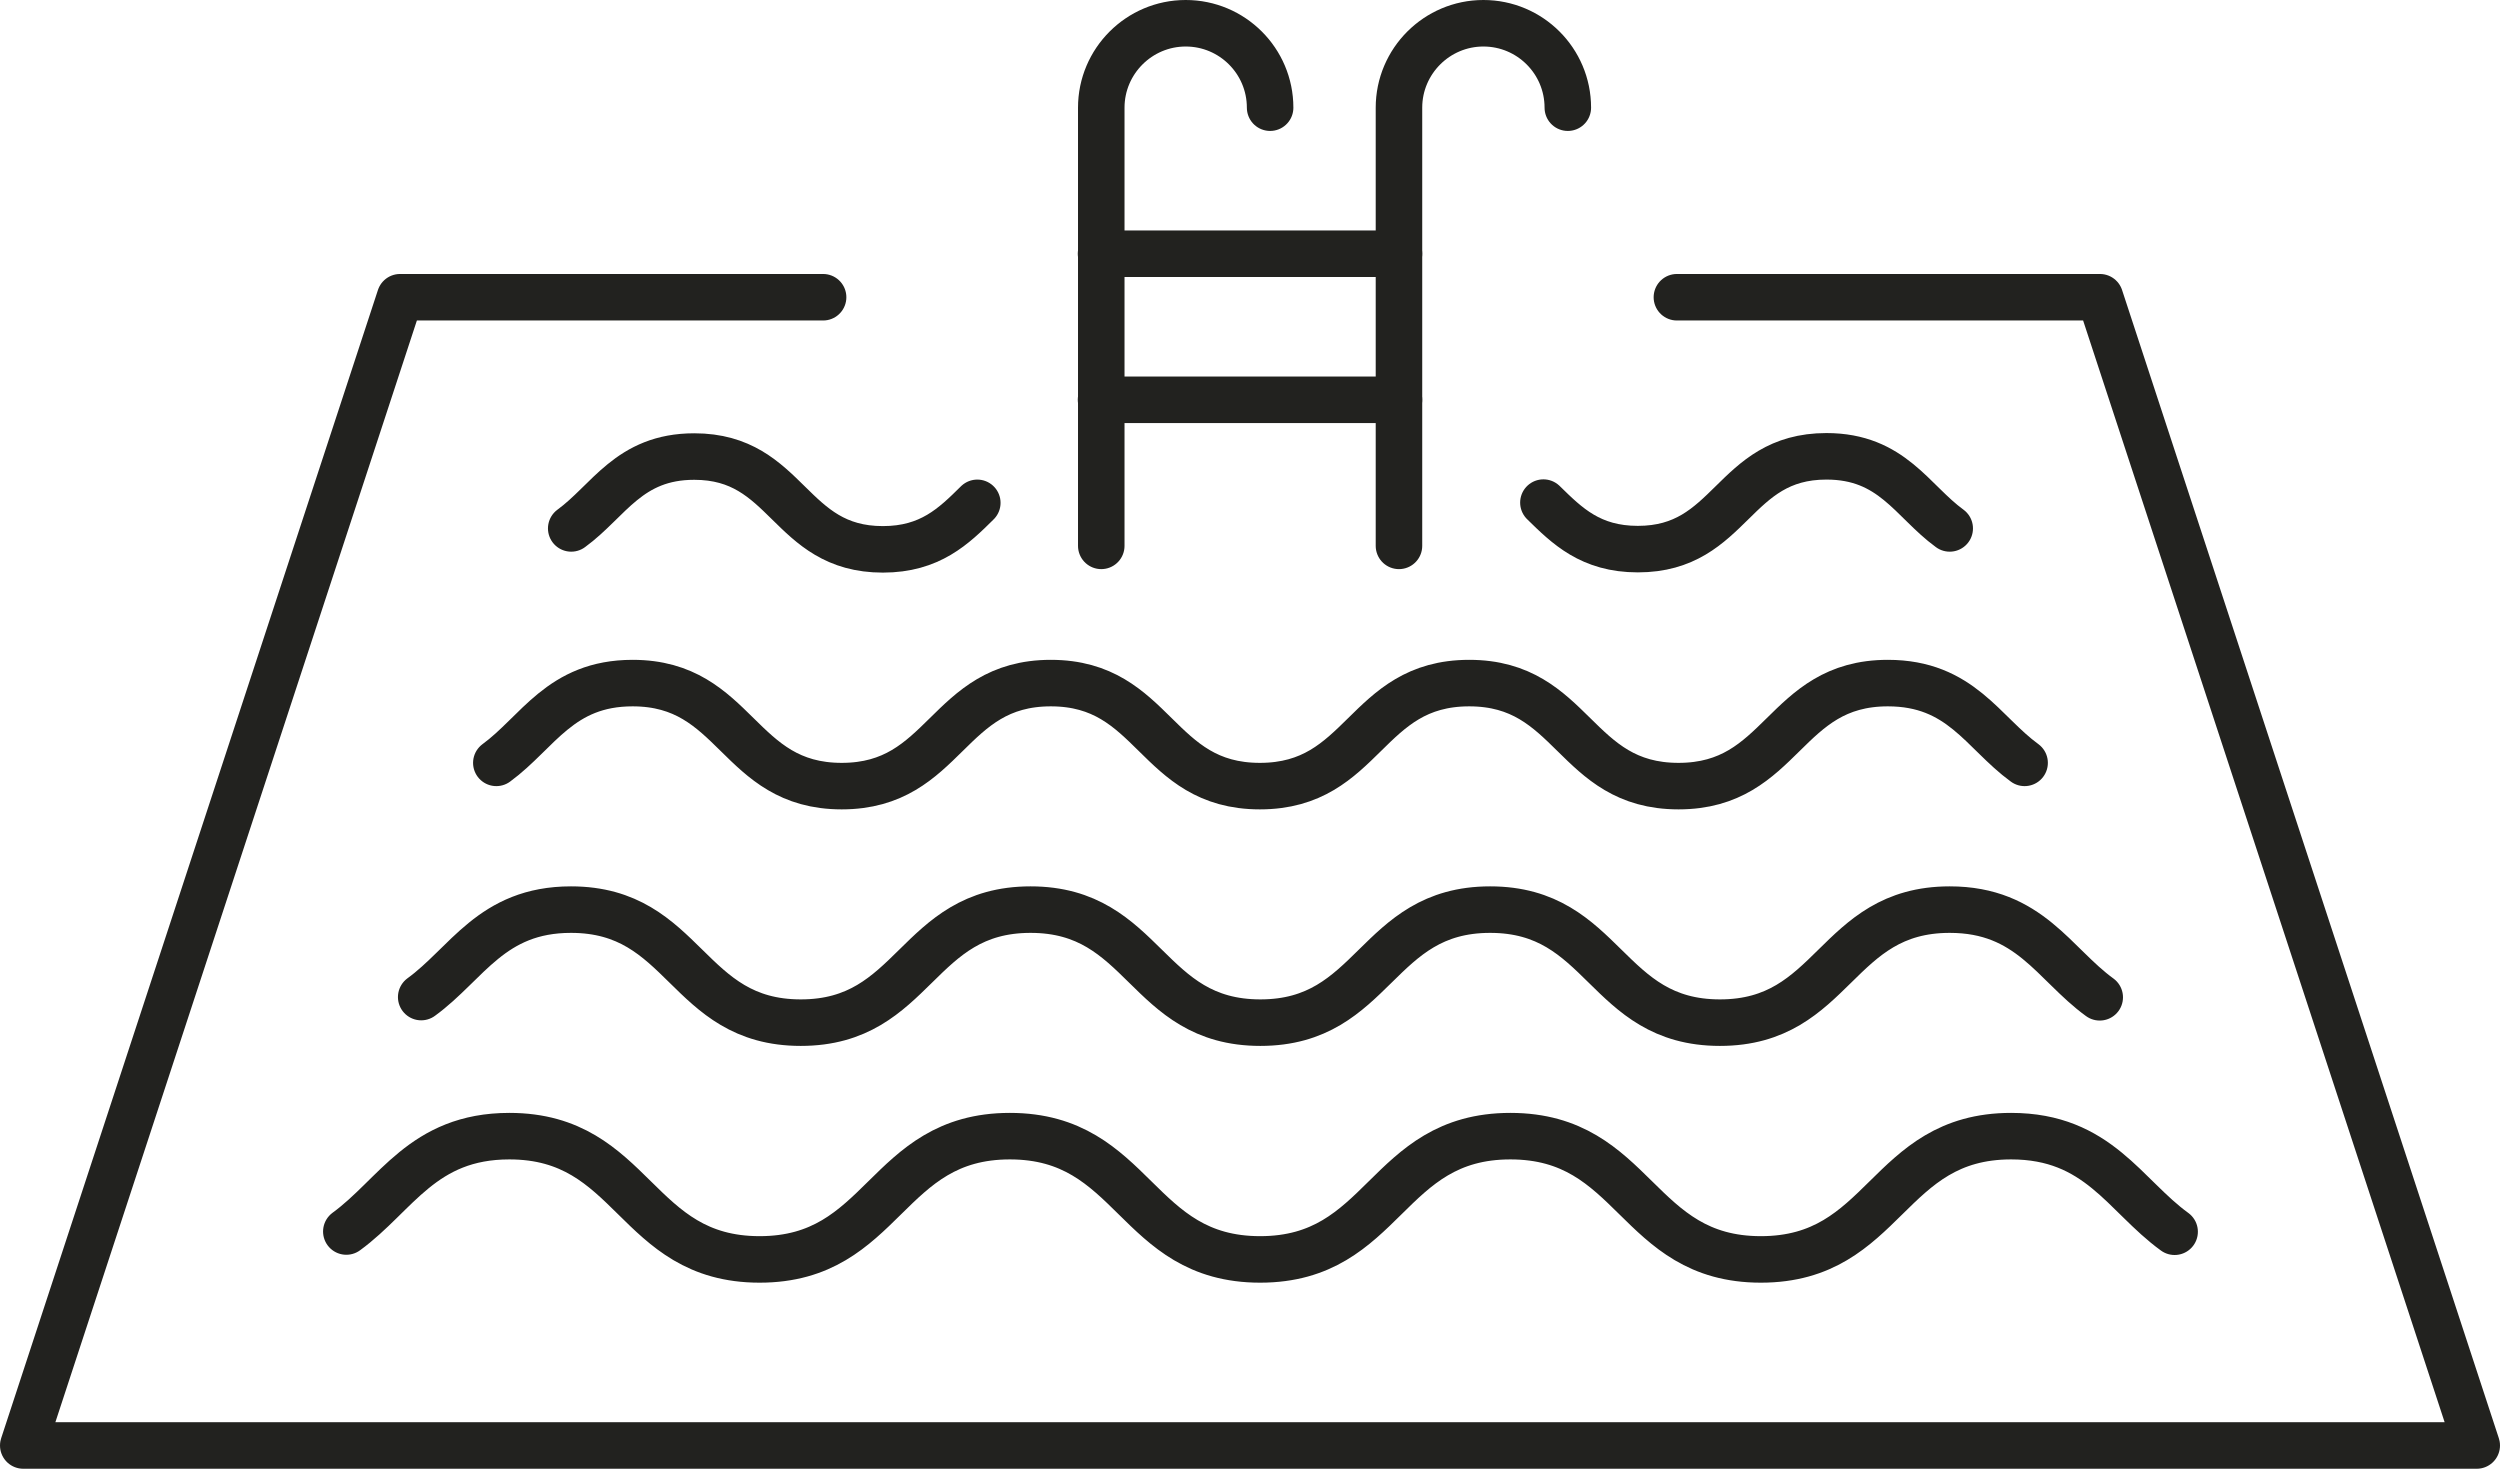
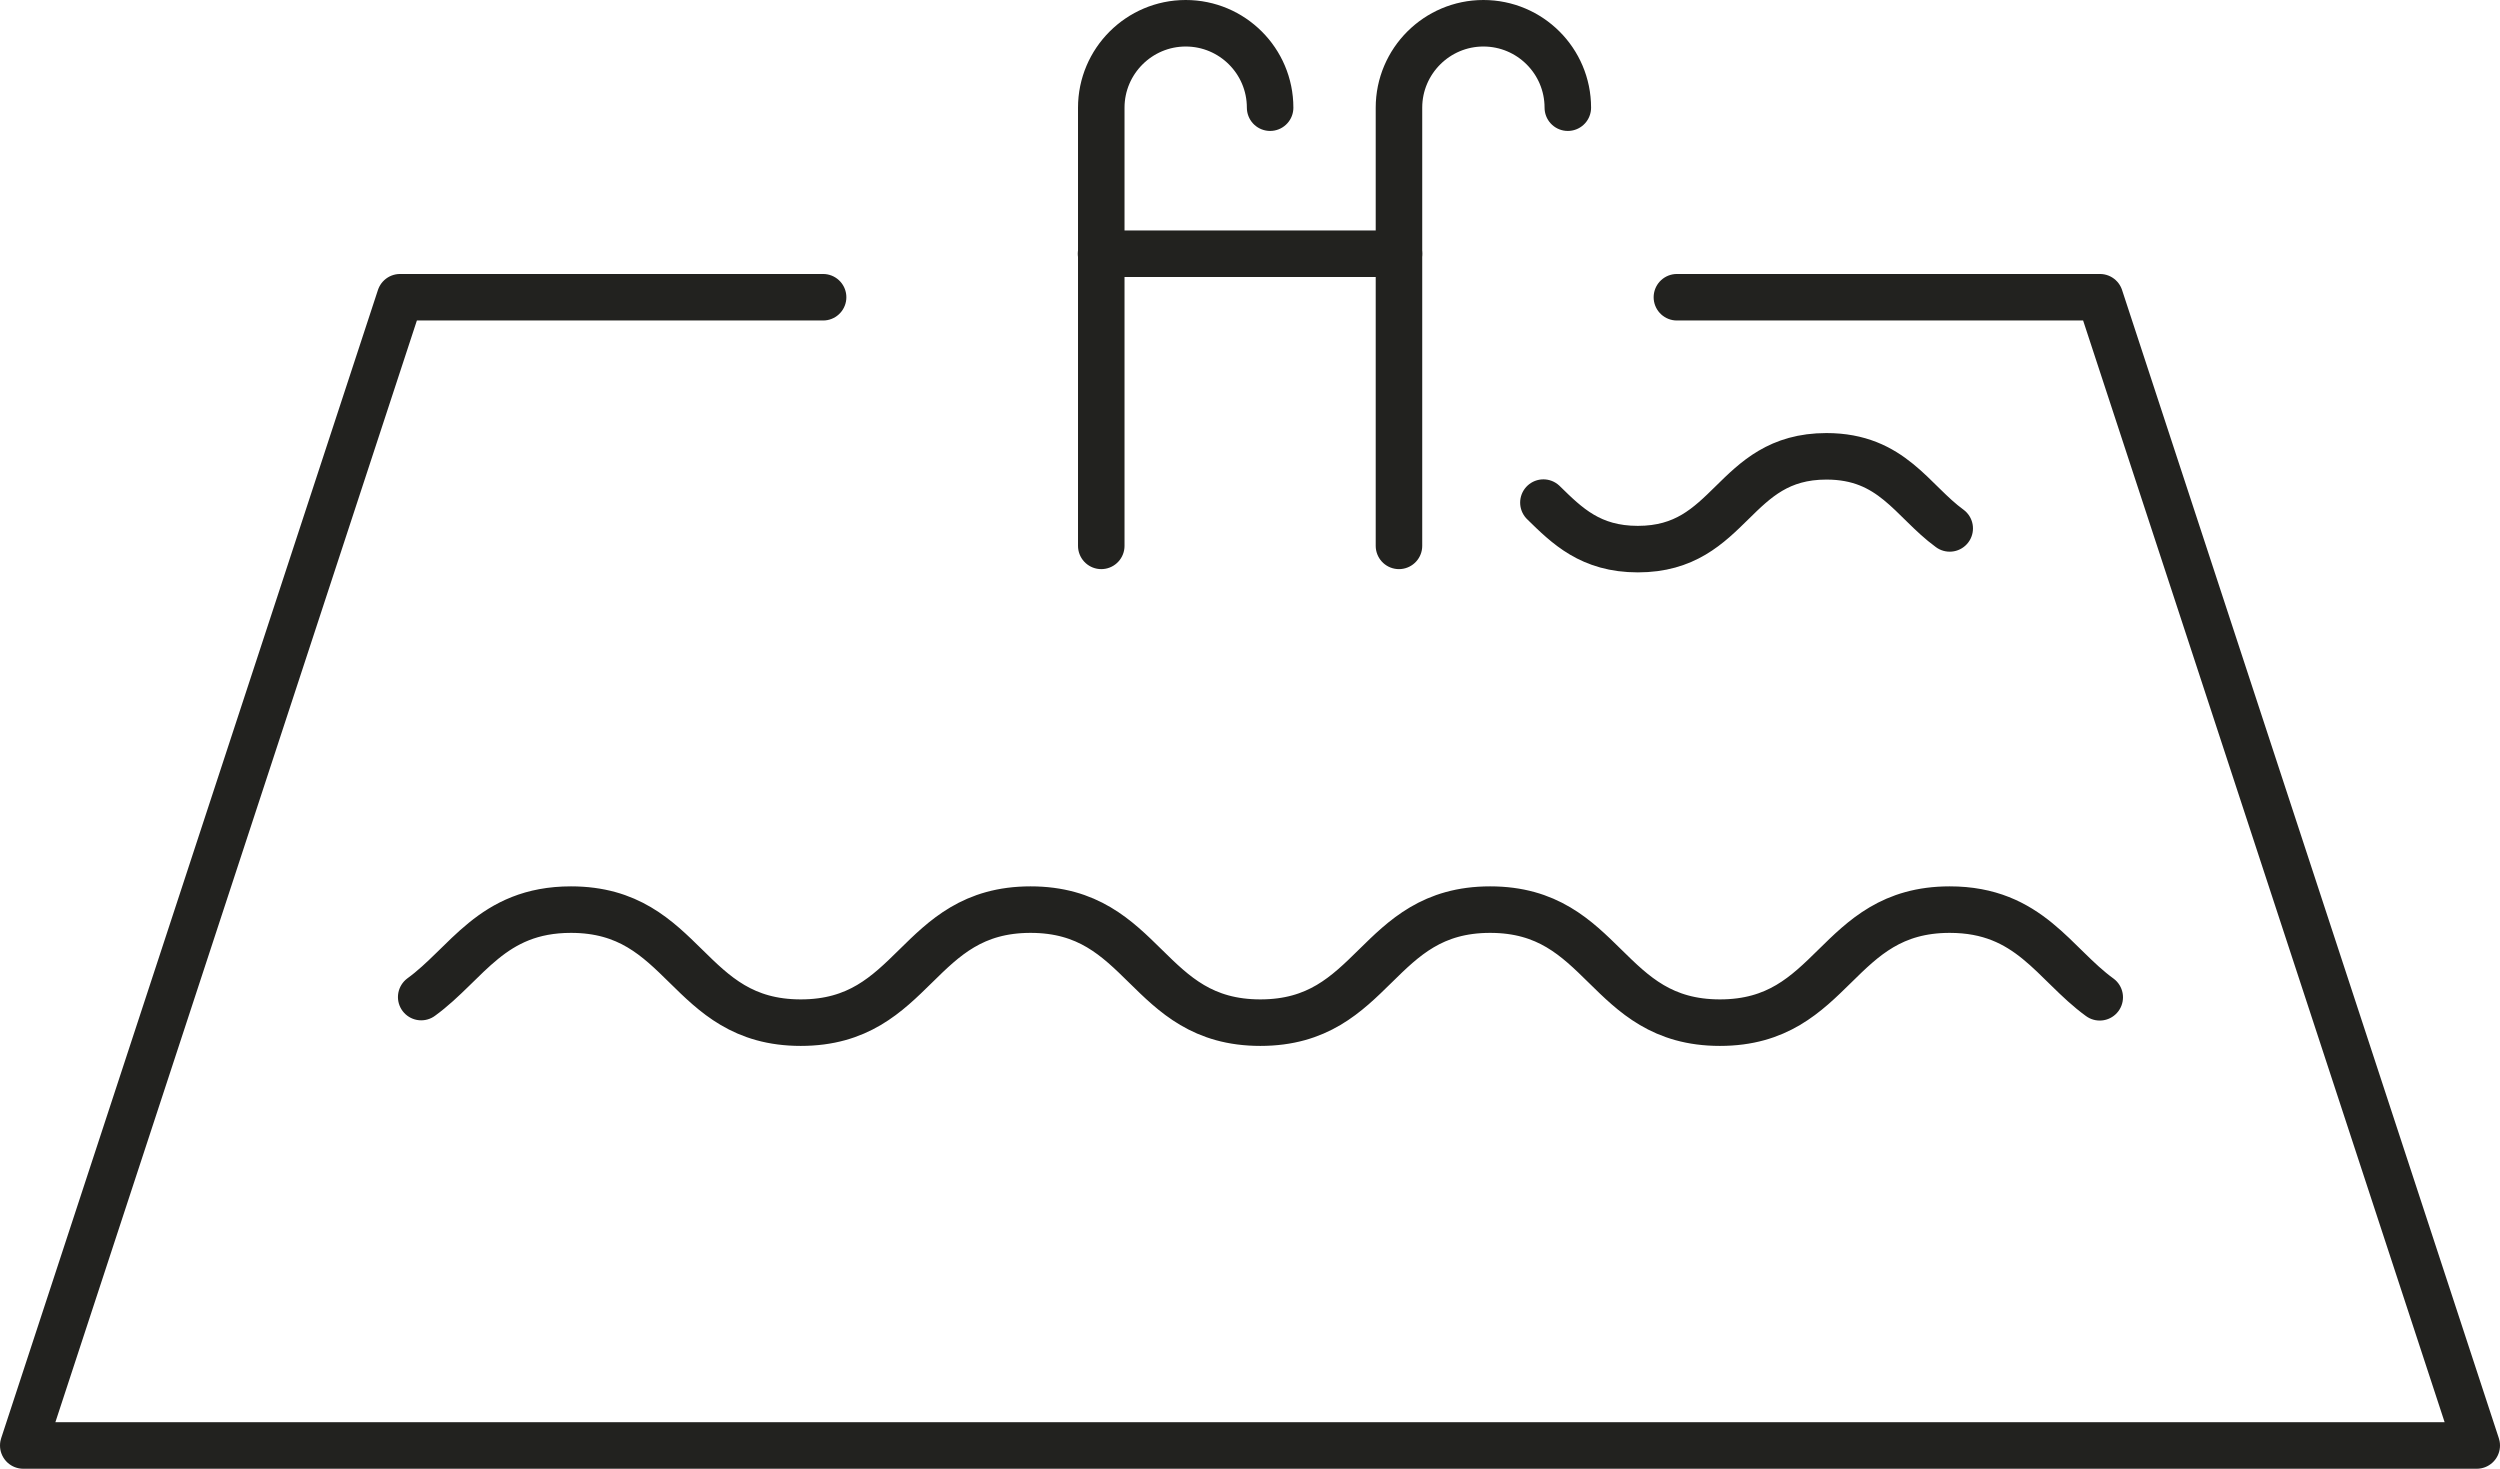
<svg xmlns="http://www.w3.org/2000/svg" id="Layer_1" viewBox="0 0 107.49 63.15">
  <defs>
    <style>.cls-1{fill:none;stroke:#22221f;stroke-linecap:round;stroke-linejoin:round;stroke-width:2px;}</style>
  </defs>
-   <path class="cls-1" d="m93.5,52.96c-2.15-1.56-3.29-4.11-7.03-4.11-5.38,0-5.38,5.3-10.76,5.3s-5.38-5.3-10.77-5.3-5.38,5.3-10.76,5.3-5.38-5.3-10.76-5.3-5.38,5.3-10.76,5.3-5.38-5.3-10.76-5.3c-3.73,0-4.87,2.54-7.01,4.1" />
  <path class="cls-1" d="m90.28,42.88c-1.97-1.43-3.02-3.77-6.45-3.77-4.94,0-4.94,4.86-9.88,4.86s-4.94-4.86-9.88-4.86-4.94,4.86-9.88,4.86-4.94-4.86-9.88-4.86-4.94,4.86-9.88,4.86-4.94-4.86-9.88-4.86c-3.42,0-4.47,2.33-6.44,3.76" />
-   <path class="cls-1" d="m87.05,32.8c-1.8-1.31-2.75-3.43-5.88-3.43-4.5,0-4.5,4.43-9,4.43s-4.5-4.43-9-4.43-4.5,4.43-9,4.43-4.5-4.43-8.99-4.43-4.5,4.43-8.99,4.43-4.5-4.43-8.99-4.43c-3.11,0-4.07,2.12-5.86,3.43" />
-   <path class="cls-1" d="m42.02,21.62c-1.01,1-2.03,2-4.06,2-4.06,0-4.06-3.99-8.11-3.99-2.81,0-3.67,1.91-5.29,3.09" />
  <path class="cls-1" d="m83.83,22.72c-1.62-1.18-2.48-3.1-5.3-3.1-4.06,0-4.06,3.99-8.11,3.99-2.03,0-3.04-1-4.06-2" />
  <path class="cls-1" d="m67.41,4.63c0-2.01-1.63-3.63-3.63-3.63s-3.63,1.63-3.63,3.63v18.84" />
  <path class="cls-1" d="m54.61,4.63c0-2.01-1.63-3.63-3.63-3.63s-3.63,1.63-3.63,3.63v18.84" />
  <line class="cls-1" x1="47.34" y1="10.91" x2="60.15" y2="10.91" />
-   <line class="cls-1" x1="47.34" y1="17.19" x2="60.15" y2="17.19" />
  <polyline class="cls-1" points="72.1 12.78 90.29 12.78 106.49 62.15 1 62.15 17.2 12.78 35.39 12.78" />
</svg>